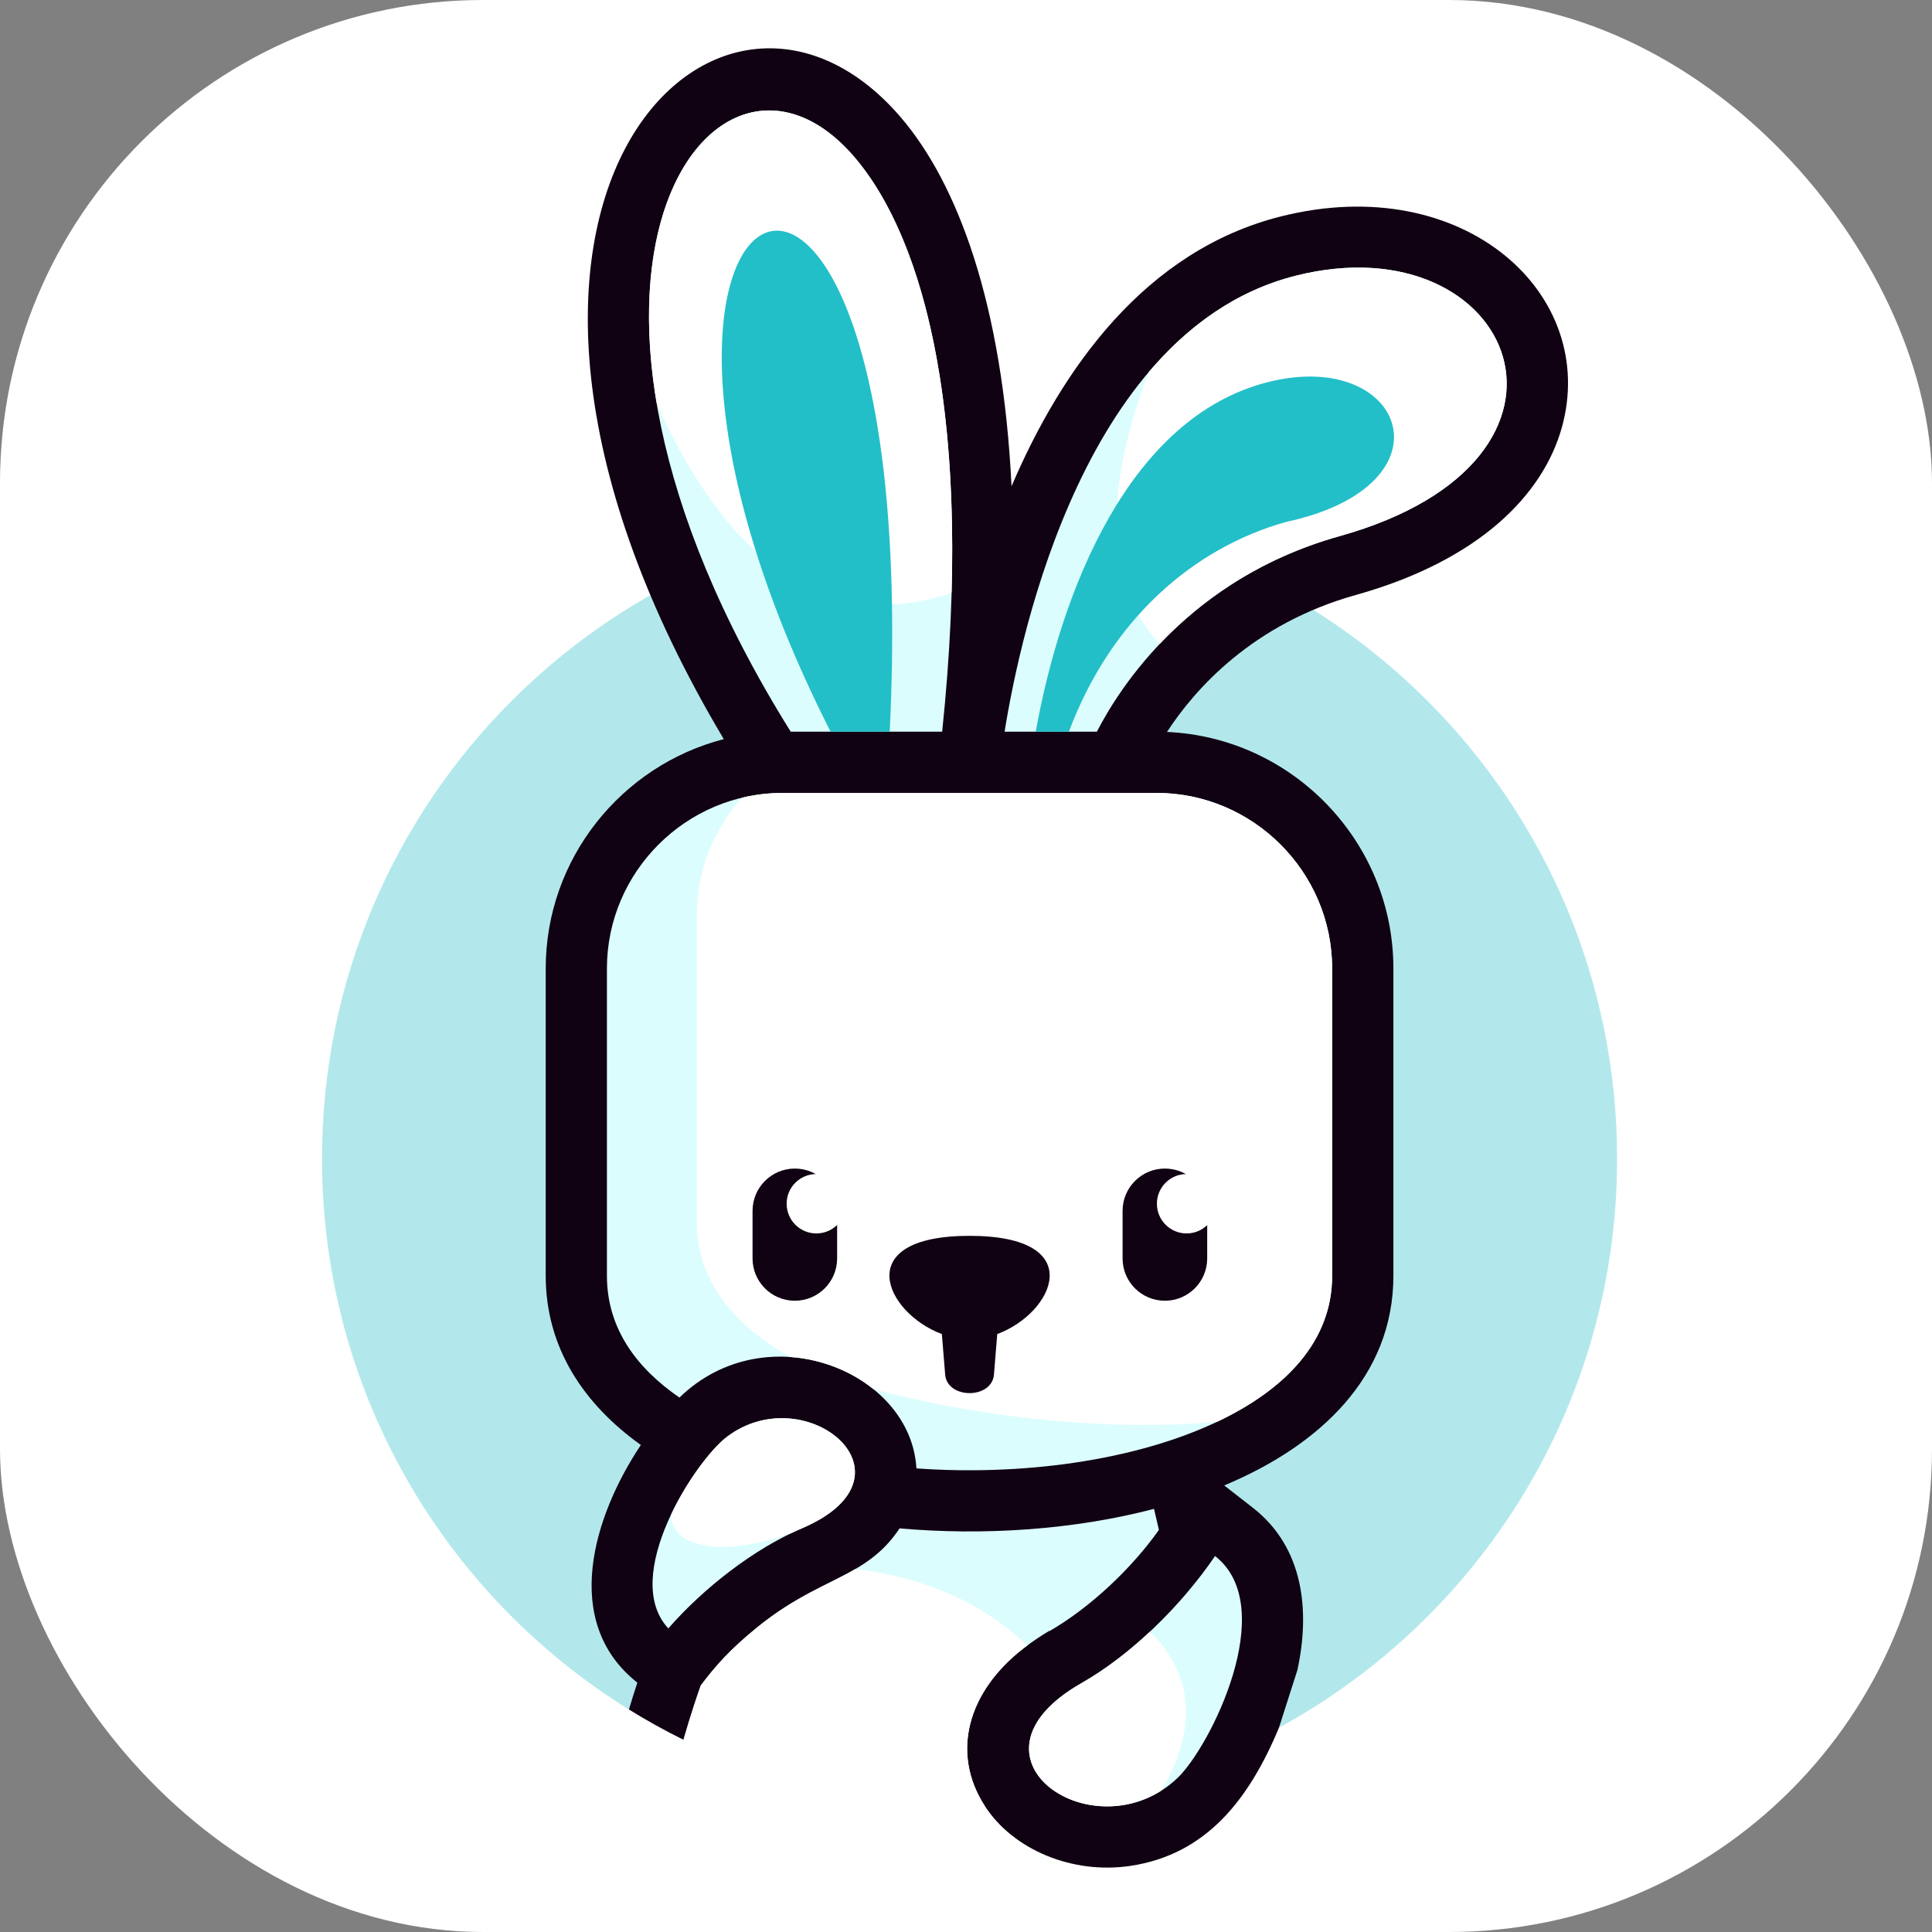
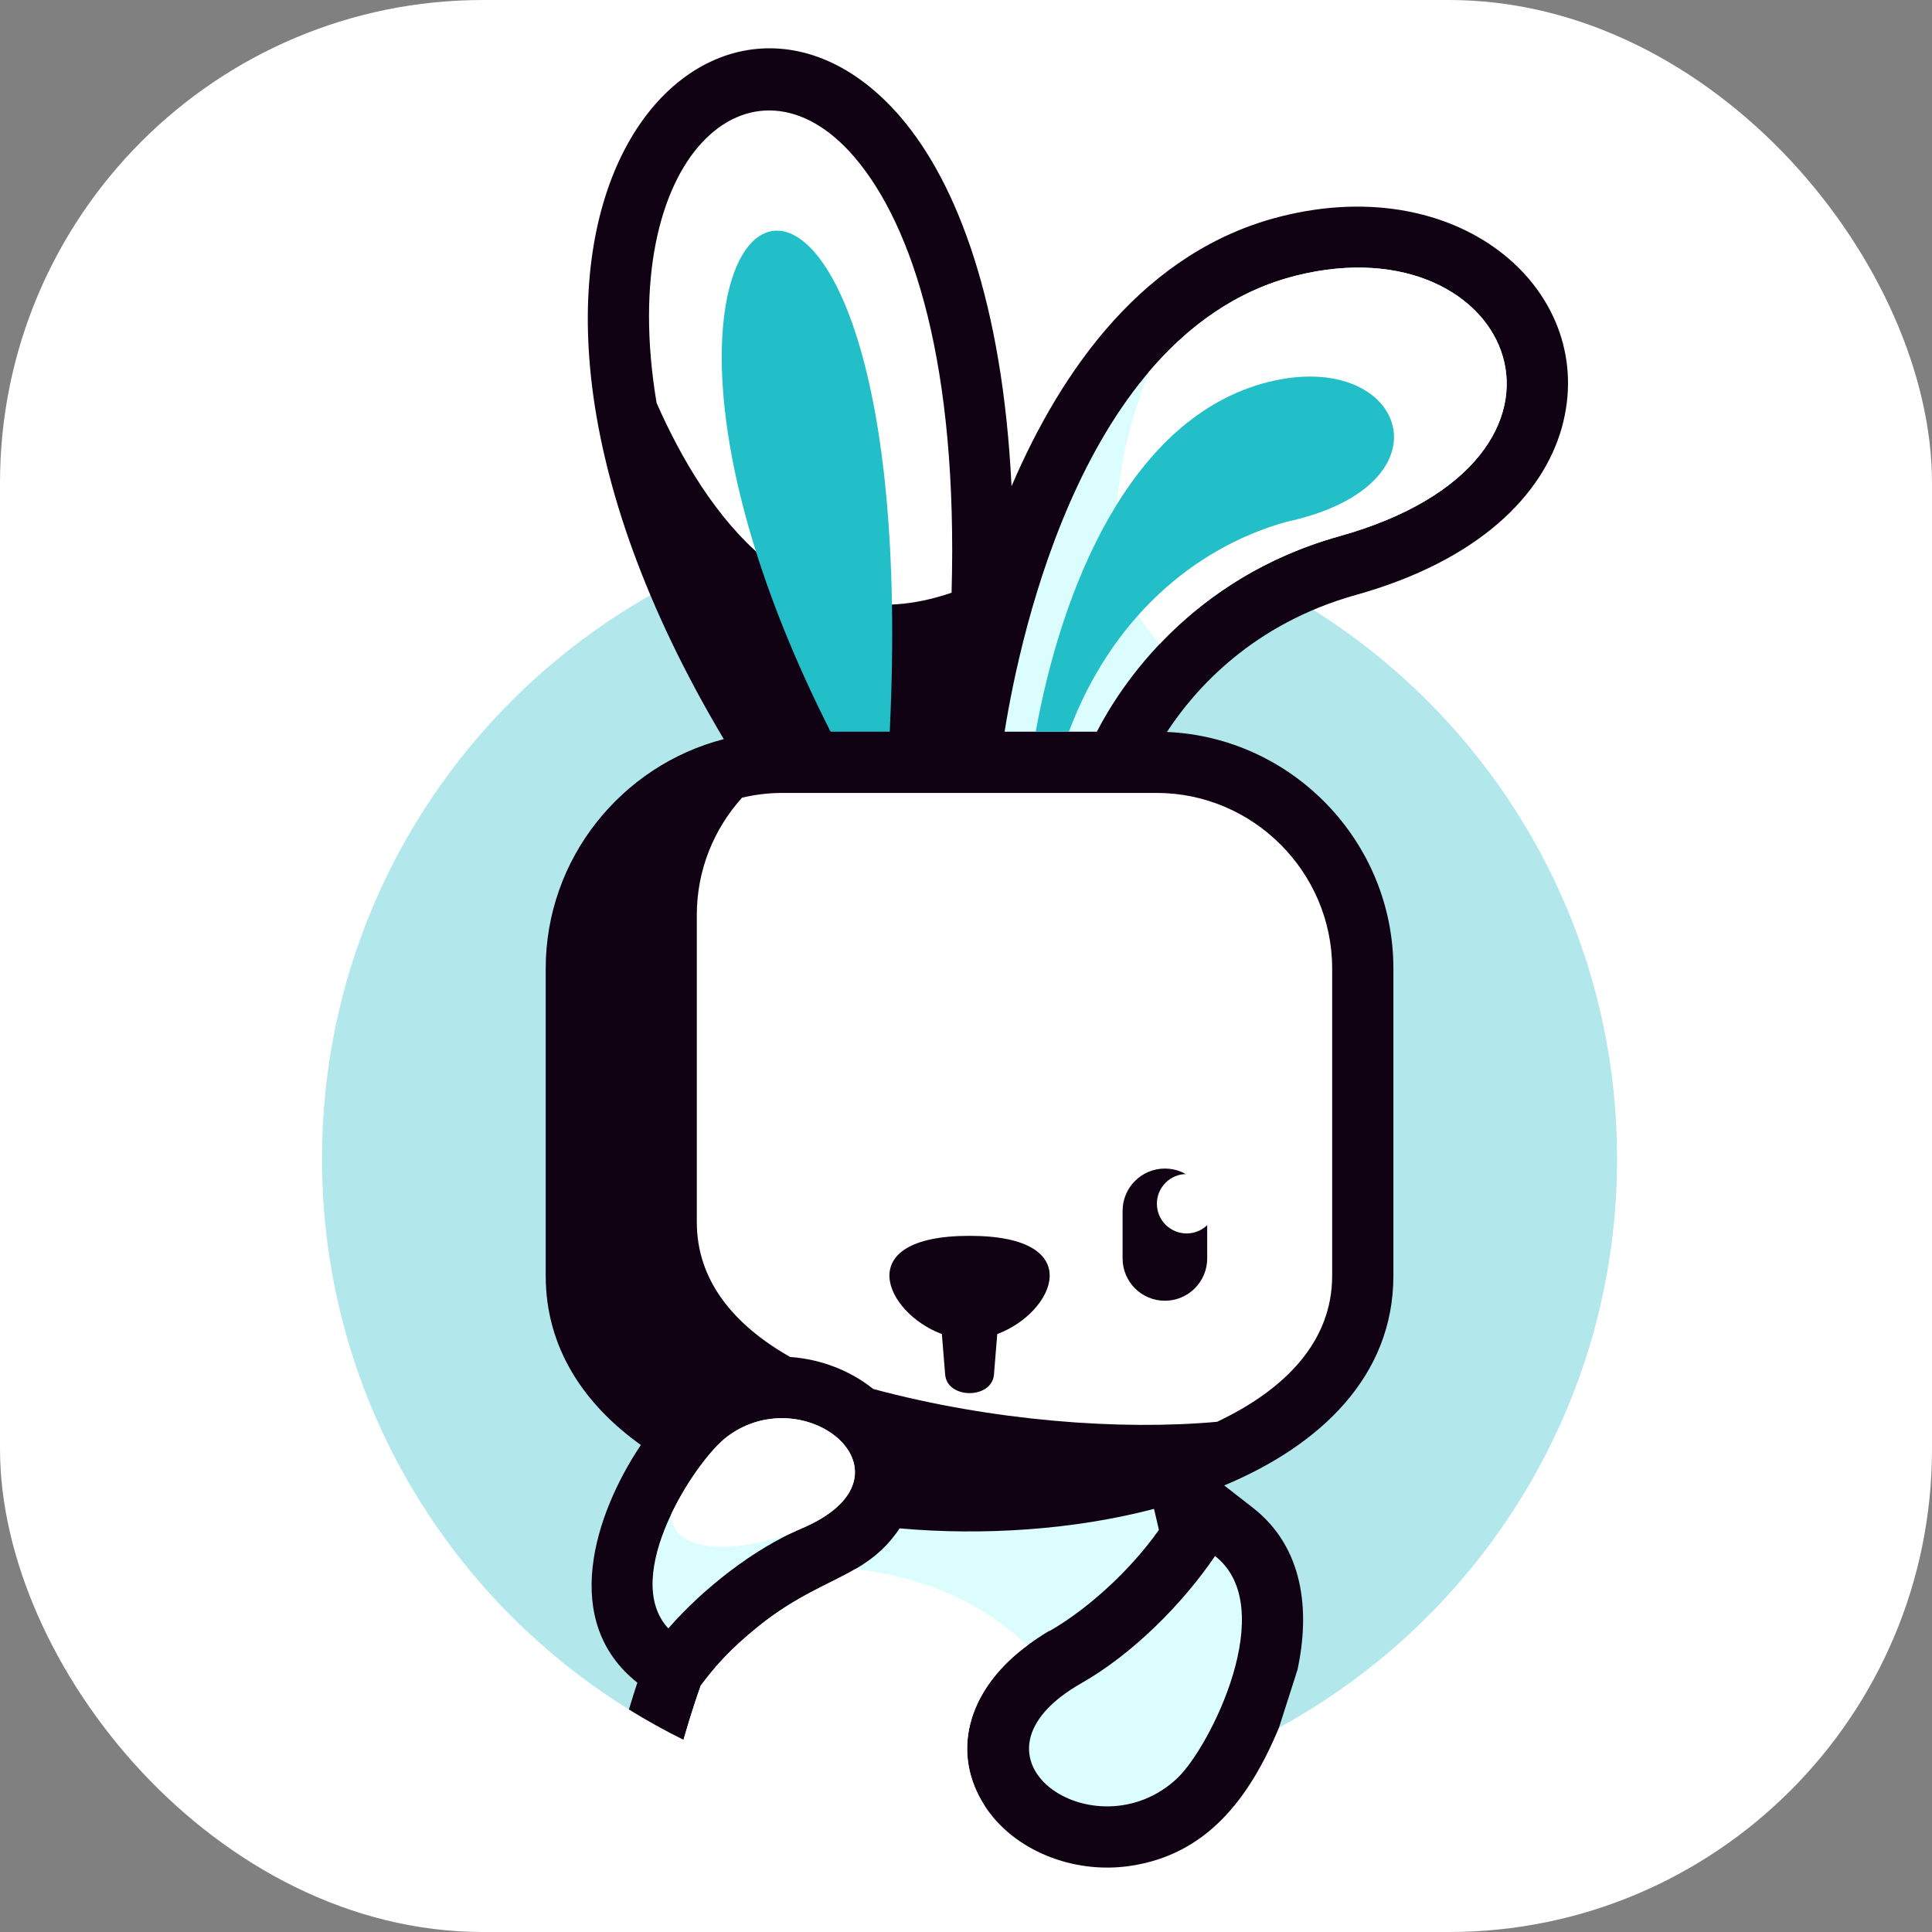
<svg xmlns="http://www.w3.org/2000/svg" width="120" height="120" viewBox="0 0 120 120" fill="none">
  <rect x="0" y="0" width="120" height="120" fill="#808080" stroke="none" />
  <rect width="120" height="120" rx="30" fill="white" />
  <path d="M60.221 31.748C82.434 31.748 100.441 49.756 100.441 71.97C100.441 87.222 91.95 100.491 79.439 107.309L39.064 106.18C27.623 99.088 20 86.42 20 71.97C20 49.756 38.007 31.748 60.221 31.748Z" fill="#B2E8EC" />
  <path d="M80.587 103.72L79.439 107.308C77.572 111.797 74.901 115.186 70.226 115.891C66.623 116.435 62.937 114.9 61.174 112.178H61.173L52.457 108.062H42.456C41.294 107.489 40.162 106.861 39.064 106.18C39.256 105.537 39.435 104.974 39.587 104.513C34.789 100.719 36.904 94.083 39.805 89.751C36.297 87.245 33.895 83.743 33.895 79.24V60.155C33.895 53.321 38.614 47.541 44.956 45.909C25.315 12.929 44.568 -6.008 55.952 7.29C59.465 11.394 62.276 18.835 62.828 30.202C65.952 22.903 71.128 15.553 79.584 13.436C90.939 10.594 99.326 18.279 97.005 26.565C95.834 30.745 91.855 34.818 84.208 36.956C77.808 38.747 74.228 42.789 72.482 45.463C80.279 45.803 86.546 52.278 86.546 60.155V79.24C86.546 85.5 81.973 89.785 76.037 92.263L77.809 93.642C80.992 96.121 81.375 100.065 80.587 103.72Z" fill="#100212" />
-   <path d="M49.114 45.448H58.52C60.528 26.158 57.432 14.851 53.071 9.757C44.397 -0.376 31.449 17.16 49.114 45.448Z" fill="#DCFDFD" />
  <path d="M59.104 36.814C59.505 22.706 56.734 14.037 53.069 9.757C46.764 2.39 38.203 9.65 40.783 25.029C43.794 31.857 49.546 40.105 59.104 36.814Z" fill="white" />
  <path d="M51.59 45.448H55.263C57.531 -1.61 33.57 9.914 51.59 45.448Z" fill="#22BFC8" />
  <path d="M62.397 45.448H68.128C69.556 42.671 73.888 35.907 83.197 33.303C100.317 28.515 94.032 13.734 80.505 17.119C67.489 20.377 63.413 39.103 62.397 45.448Z" fill="#DCFDFD" />
  <path d="M72.033 39.993C74.486 37.408 78.094 34.731 83.197 33.303C100.317 28.515 94.032 13.734 80.505 17.119C76.765 18.055 73.765 20.27 71.362 23.099C69.487 27.916 67.706 35.363 72.033 39.993Z" fill="white" />
  <path d="M64.331 45.448H66.39C68.99 38.496 74.097 34.039 79.889 32.415C90.478 30.138 87.283 21.598 78.782 23.726C70.077 25.904 65.891 36.793 64.331 45.448Z" fill="#22BFC8" />
-   <path d="M56.92 91.204C63.325 91.664 70.37 90.782 75.595 88.31C79.859 86.291 82.741 83.298 82.741 79.24V60.155C82.741 54.161 77.83 49.25 71.837 49.25H48.601C42.608 49.25 37.697 54.161 37.697 60.155V79.24C37.697 82.538 39.571 84.995 42.201 86.804C47.629 81.541 56.58 85.165 56.92 91.204Z" fill="#DCFDFD" />
  <path d="M75.596 88.31C79.861 86.291 82.743 83.298 82.743 79.24V60.155C82.743 54.161 77.832 49.25 71.839 49.25H48.603C47.738 49.25 46.897 49.353 46.089 49.547C44.345 51.481 43.28 54.037 43.28 56.827V75.913C43.28 79.528 45.568 82.298 49.083 84.286C51 84.42 52.829 85.139 54.238 86.272C61.643 88.262 69.579 88.857 75.596 88.31Z" fill="white" />
  <path d="M75.468 96.648C73.41 99.68 70.29 102.769 67.186 104.534C59.04 109.168 68.06 115.248 73.135 110.436C75.149 108.527 79.534 99.814 75.468 96.648Z" fill="#DCFDFD" />
-   <path d="M71.419 101.352C70.076 102.606 68.629 103.714 67.186 104.534C59.554 108.874 66.986 114.484 72.128 111.222C75.203 106.064 72.968 102.805 71.419 101.352Z" fill="white" />
  <path d="M71.982 95.024C71.874 94.547 71.771 94.11 71.678 93.719C66.692 95.024 61.093 95.392 55.877 94.93C53.761 98.094 50.947 97.888 47.014 101.092C45.358 102.441 44.468 103.437 43.525 104.692C43.34 105.21 42.923 106.424 42.452 108.062C48.111 110.854 54.478 112.335 61.171 112.179C59.035 108.882 60.104 105.056 63.583 102.374C64.1 101.972 64.65 101.605 65.213 101.268C65.183 101.278 65.169 101.295 65.169 101.319C67.704 99.861 70.296 97.414 71.982 95.024Z" fill="#DCFDFD" />
  <path d="M53.125 97.458C51.45 98.433 49.445 99.112 47.014 101.092C45.358 102.441 44.468 103.438 43.525 104.692C43.34 105.21 42.923 106.423 42.452 108.062C48.111 110.854 54.478 112.335 61.171 112.179C59.035 108.882 60.104 105.056 63.583 102.374C63.657 102.316 63.732 102.26 63.807 102.203C61.42 99.919 58.004 98.037 53.125 97.458Z" fill="white" />
  <path d="M41.51 101.143C43.7 98.64 46.823 96.199 49.798 94.931C57.447 91.669 50.076 85.54 45.165 89.233C43.172 90.732 38.513 97.925 41.51 101.143Z" fill="#DCFDFD" />
  <path d="M49.186 95.207C49.391 95.109 49.594 95.017 49.797 94.931C57.446 91.669 50.075 85.54 45.165 89.233C44.24 89.928 42.742 91.849 41.701 94.029C41.604 96.109 44.854 96.781 49.185 95.207H49.186Z" fill="white" />
-   <path d="M49.369 72.581C50.819 72.581 51.995 73.758 51.995 75.209V78.164C51.995 79.615 50.818 80.791 49.369 80.791C47.918 80.791 46.742 79.615 46.742 78.164V75.209C46.742 73.758 47.919 72.581 49.369 72.581Z" fill="#100212" />
  <path d="M72.353 72.581C73.804 72.581 74.981 73.758 74.981 75.209V78.164C74.981 79.615 73.804 80.791 72.353 80.791C70.902 80.791 69.726 79.615 69.726 78.164V75.209C69.726 73.758 70.902 72.581 72.353 72.581Z" fill="#100212" />
  <path d="M58.501 82.86C54.985 81.558 52.764 76.76 60.221 76.76C67.677 76.76 65.457 81.557 61.941 82.86L61.737 85.375C61.611 86.914 58.832 86.914 58.705 85.375L58.501 82.86Z" fill="#100212" />
  <path d="M50.705 76.611C51.724 76.611 52.55 75.785 52.55 74.766C52.55 73.747 51.724 72.921 50.705 72.921C49.686 72.921 48.86 73.747 48.86 74.766C48.86 75.785 49.686 76.611 50.705 76.611Z" fill="white" />
  <path d="M73.703 76.611C74.721 76.611 75.547 75.785 75.547 74.766C75.547 73.747 74.721 72.921 73.703 72.921C72.683 72.921 71.857 73.747 71.857 74.766C71.857 75.785 72.683 76.611 73.703 76.611Z" fill="white" />
</svg>